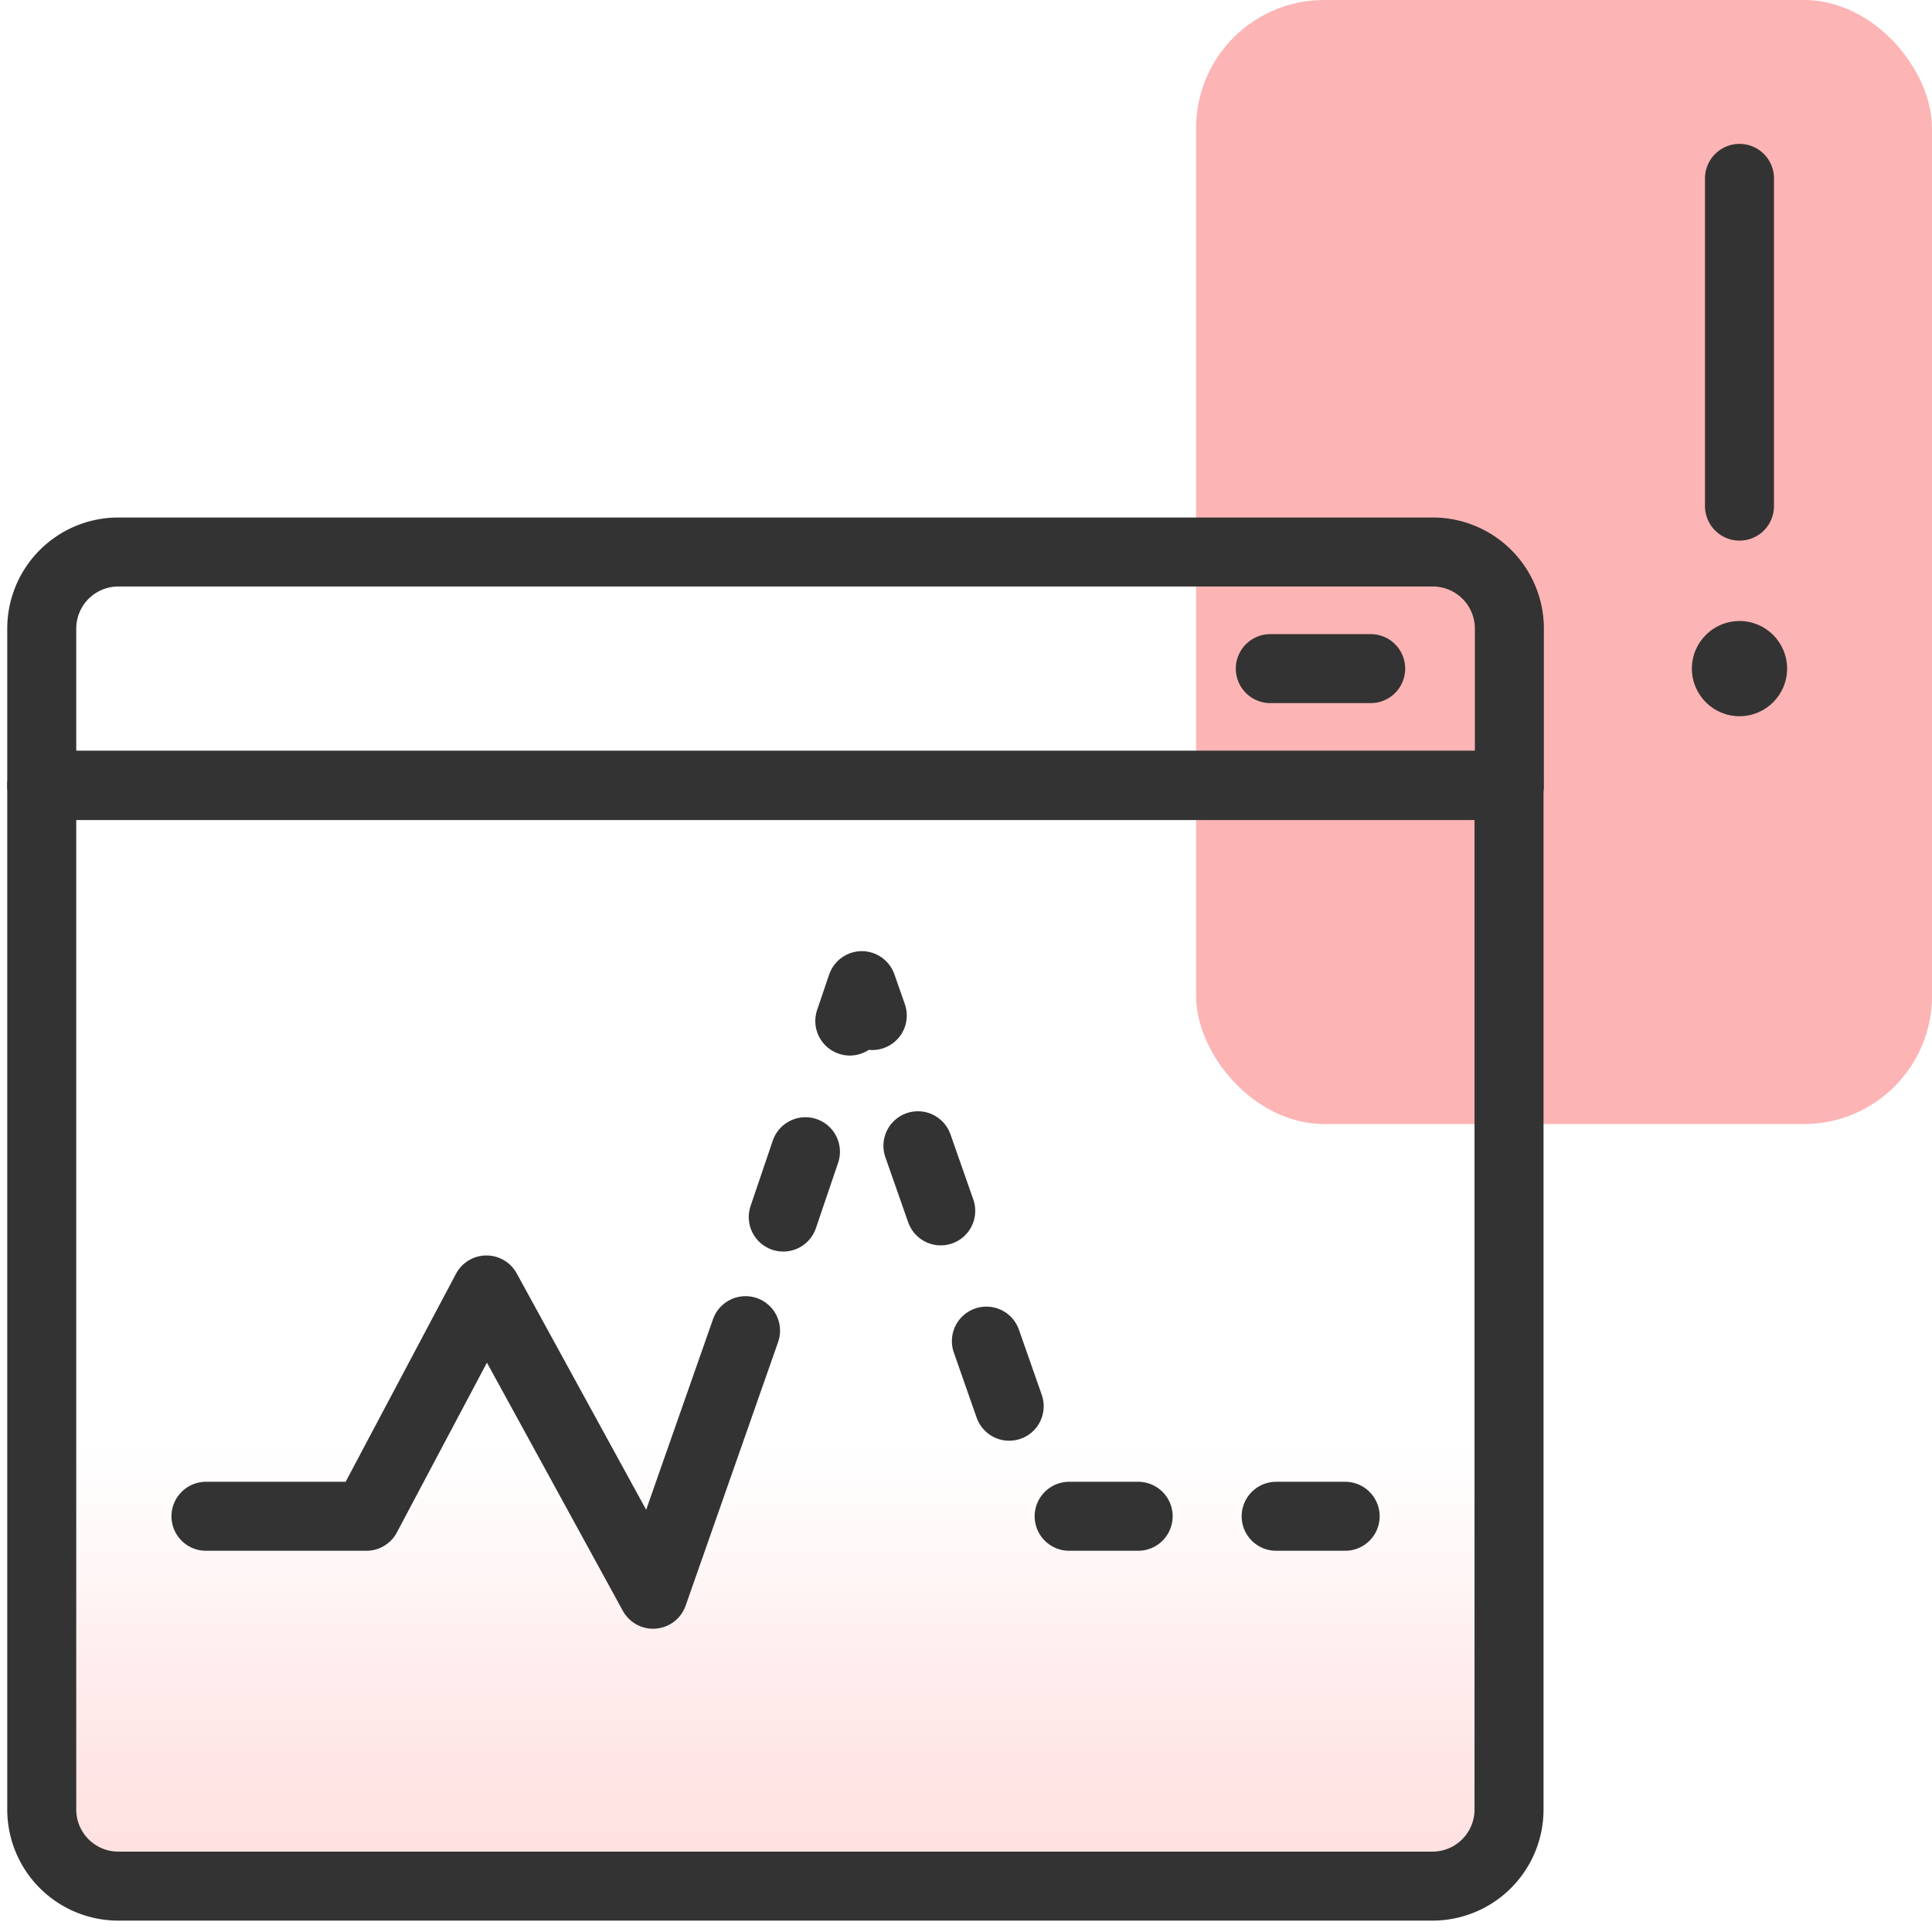
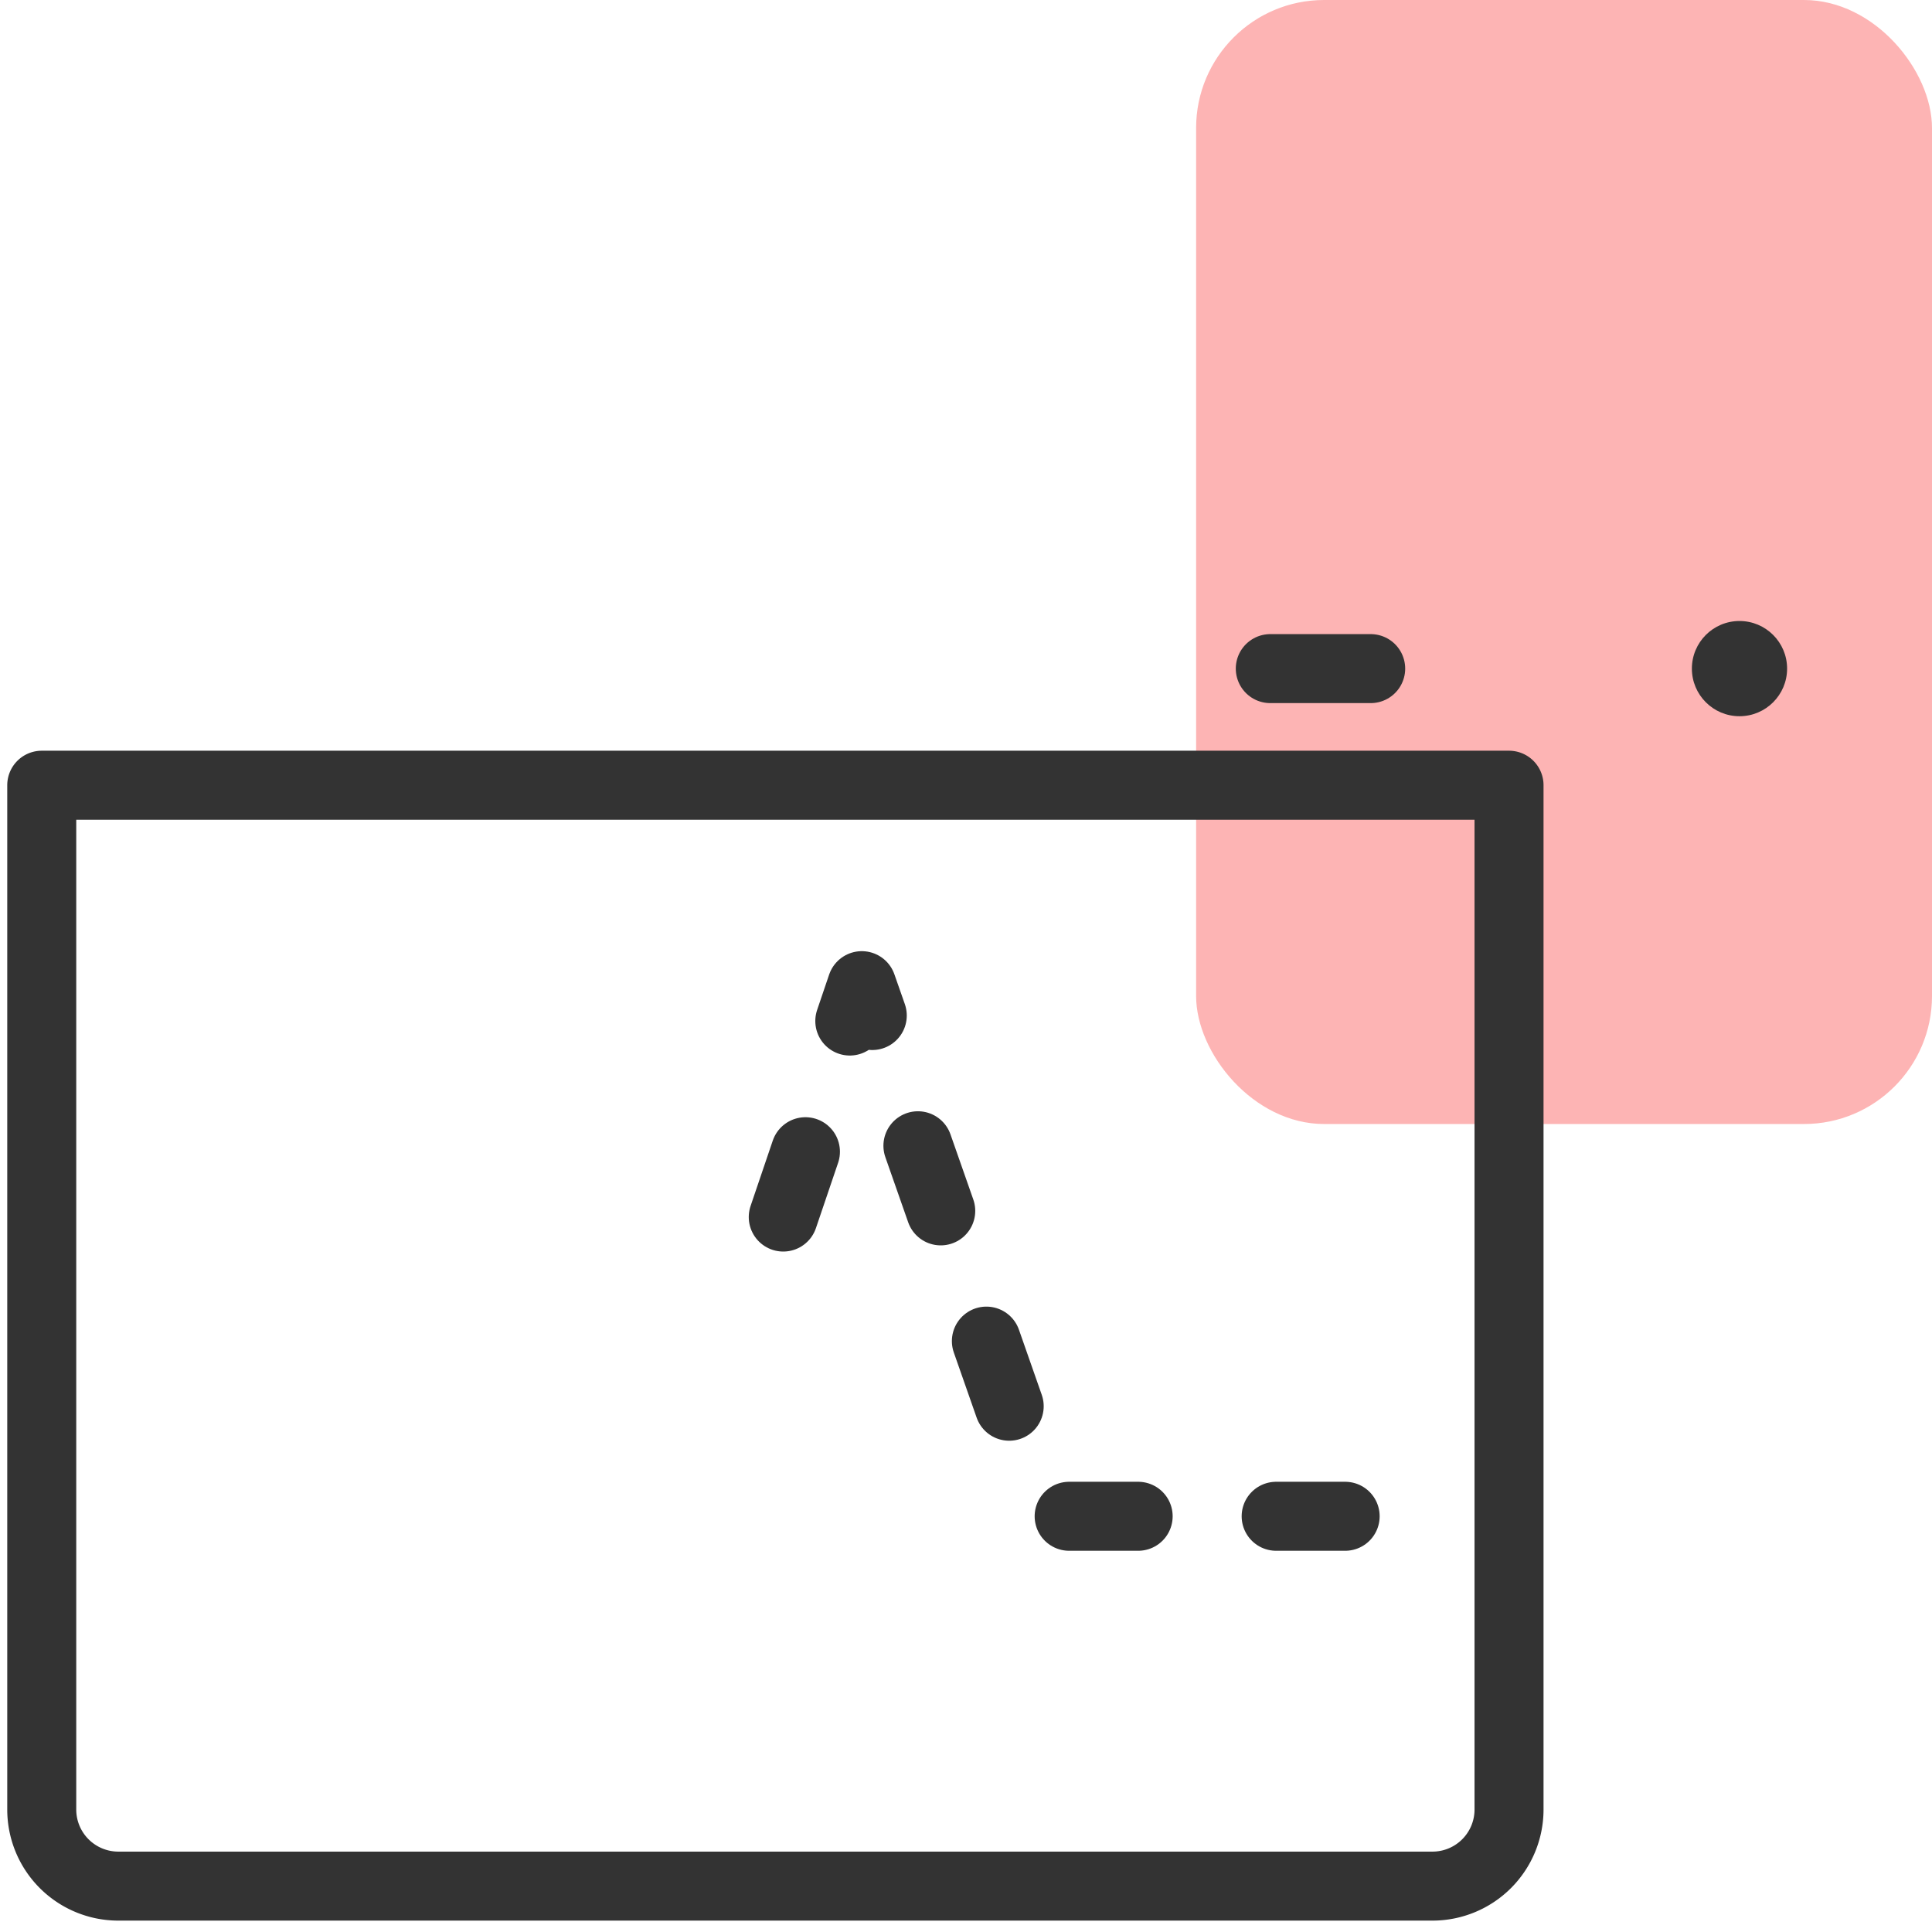
<svg xmlns="http://www.w3.org/2000/svg" id="Layer_1" data-name="Layer 1" viewBox="0 0 56 56">
  <defs>
    <style>.cls-1{fill:#fdb4b4;}.cls-2,.cls-5{fill:none;stroke:#333;stroke-linecap:round;stroke-linejoin:round;stroke-width:2px;}.cls-3{fill:#333;}.cls-4{fill:url(#linear-gradient);}.cls-5{stroke-dasharray:2 4;}</style>
    <linearGradient id="linear-gradient" x1="22.48" y1="54.75" x2="22.48" y2="33" gradientUnits="userSpaceOnUse">
      <stop offset="0" stop-color="#ffe0e0" />
      <stop offset="0.01" stop-color="#ffe0e0" stop-opacity="0.98" />
      <stop offset="0.06" stop-color="#ffe0e0" stop-opacity="0.96" />
      <stop offset="0.12" stop-color="#ffe0e0" stop-opacity="0.89" />
      <stop offset="0.19" stop-color="#ffe0e0" stop-opacity="0.78" />
      <stop offset="0.27" stop-color="#ffe0e0" stop-opacity="0.63" />
      <stop offset="0.36" stop-color="#ffe0e0" stop-opacity="0.44" />
      <stop offset="0.42" stop-color="#ffe0e0" stop-opacity="0.28" />
      <stop offset="0.59" stop-color="#ffe0e0" stop-opacity="0" />
    </linearGradient>
  </defs>
  <rect class="cls-1" x="34.67" width="21.33" height="32.58" rx="3.71" transform="translate(90.67 32.58) rotate(-180)" />
-   <line class="cls-2" x1="50.42" y1="5.17" x2="50.42" y2="14.67" />
  <circle class="cls-3" cx="50.42" cy="19.38" r="1.38" />
-   <path class="cls-4" d="M1.21,22.76H43.74a0,0,0,0,1,0,0V52.45a2.22,2.22,0,0,1-2.22,2.22H3.43a2.22,2.22,0,0,1-2.22-2.22V22.76a0,0,0,0,1,0,0Z" />
  <path class="cls-2" d="M1.21,22.76H43.74a0,0,0,0,1,0,0V52.45a2.22,2.22,0,0,1-2.22,2.22H3.43a2.22,2.22,0,0,1-2.22-2.22V22.76a0,0,0,0,1,0,0Z" />
-   <path class="cls-2" d="M3.43,16h38.1a2.22,2.22,0,0,1,2.22,2.22v4.55a0,0,0,0,1,0,0H1.21a0,0,0,0,1,0,0V18.22A2.22,2.22,0,0,1,3.43,16Z" />
-   <polyline class="cls-2" points="21.61 38.57 18.93 46.21 14.1 37.39 10.62 43.95 5.97 43.95" />
  <polyline class="cls-5" points="38.99 43.95 30.37 43.95 24.98 28.57 22.6 35.58" />
  <line class="cls-2" x1="39.73" y1="19.38" x2="36.82" y2="19.38" />
</svg>